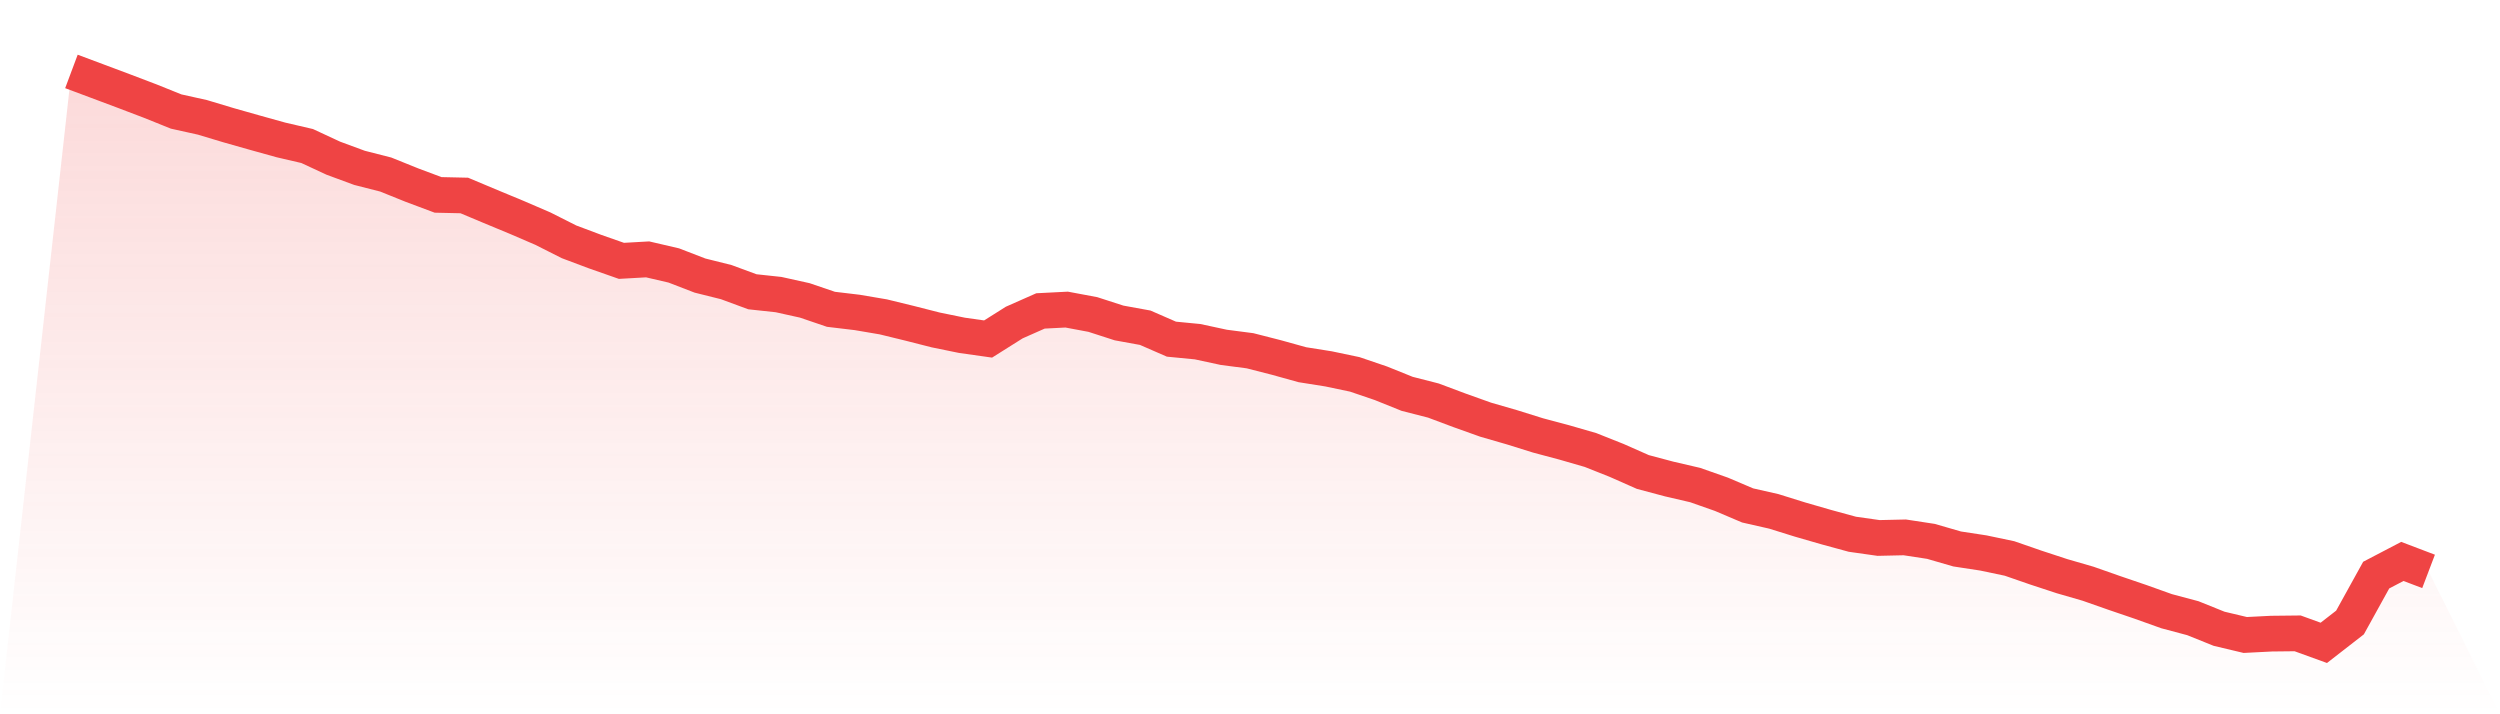
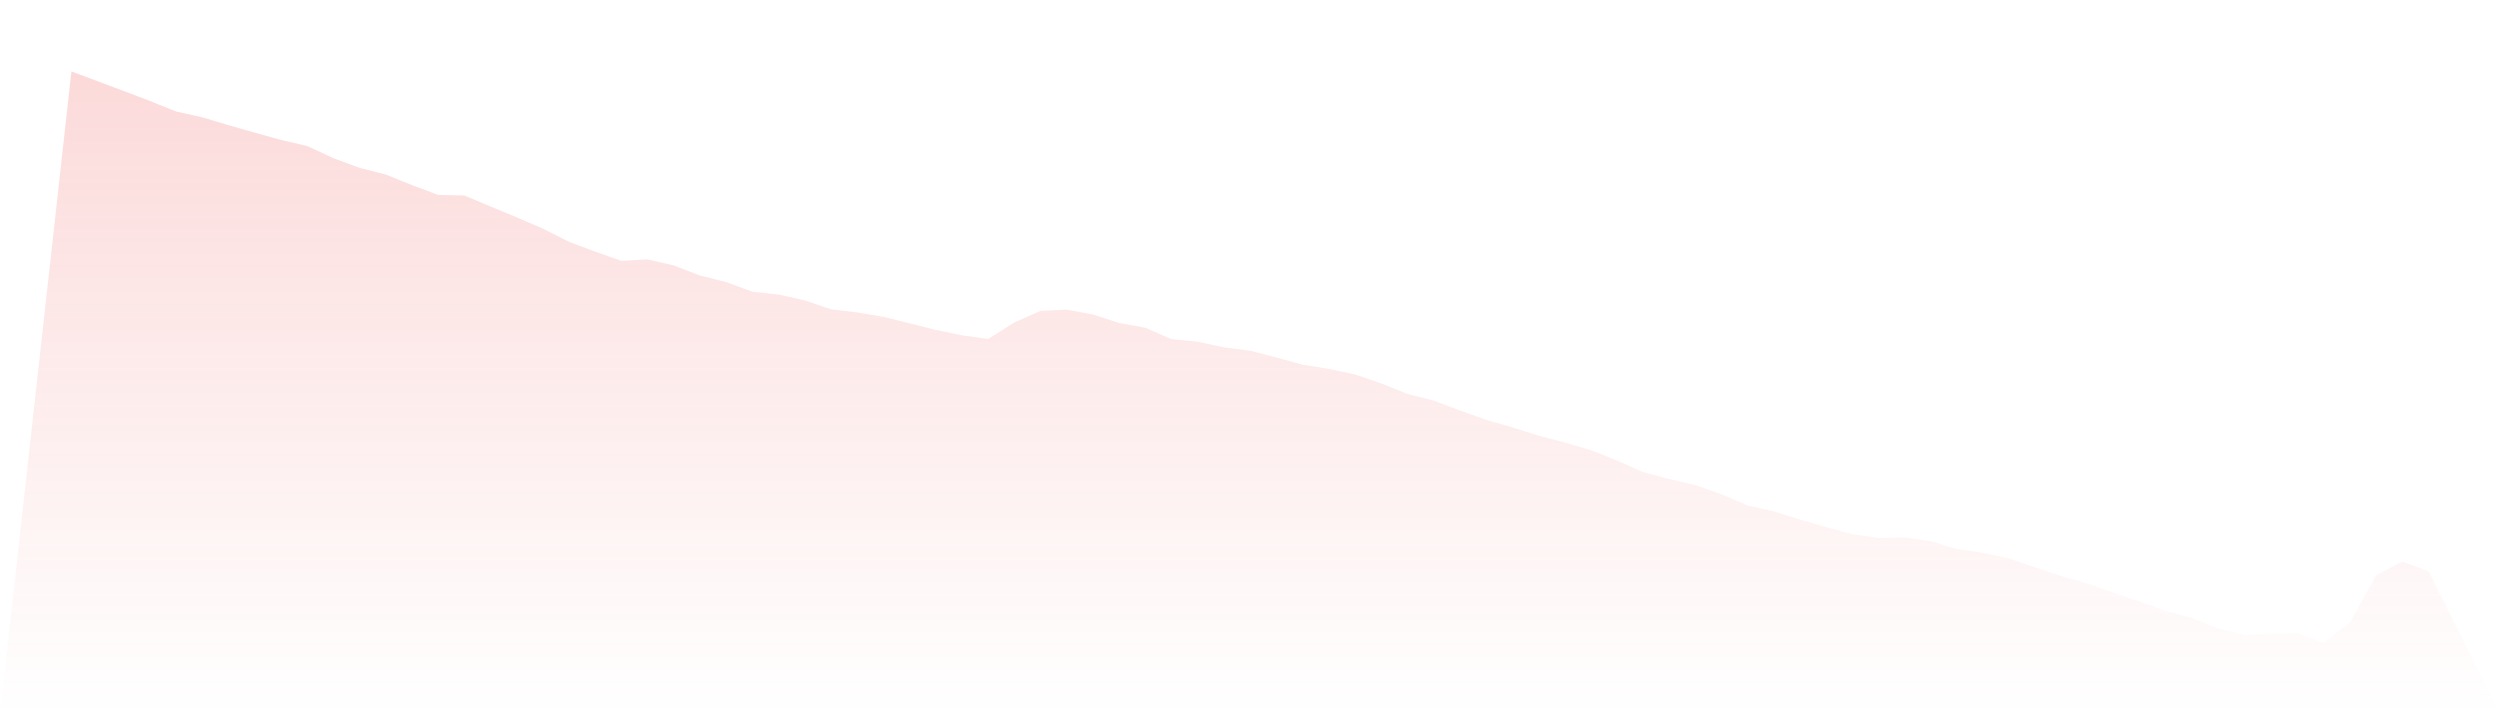
<svg xmlns="http://www.w3.org/2000/svg" viewBox="0 0 140 40">
  <defs>
    <linearGradient id="gradient" x1="0" x2="0" y1="0" y2="1">
      <stop offset="0%" stop-color="#ef4444" stop-opacity="0.2" />
      <stop offset="100%" stop-color="#ef4444" stop-opacity="0" />
    </linearGradient>
  </defs>
  <path d="M4,4 L4,4 L5.467,4.549 L6.933,5.098 L8.4,5.656 L9.867,6.246 L11.333,6.571 L12.8,7.012 L14.267,7.428 L15.733,7.836 L17.2,8.177 L18.667,8.859 L20.133,9.4 L21.6,9.774 L23.067,10.365 L24.533,10.914 L26,10.947 L27.467,11.563 L28.933,12.171 L30.4,12.803 L31.867,13.543 L33.333,14.093 L34.8,14.608 L36.267,14.525 L37.733,14.866 L39.2,15.432 L40.667,15.798 L42.133,16.339 L43.6,16.497 L45.067,16.822 L46.533,17.321 L48,17.496 L49.467,17.745 L50.933,18.103 L52.4,18.477 L53.867,18.777 L55.333,18.985 L56.8,18.061 L58.267,17.412 L59.733,17.337 L61.2,17.612 L62.667,18.086 L64.133,18.353 L65.6,18.993 L67.067,19.135 L68.533,19.451 L70,19.642 L71.467,20.017 L72.933,20.424 L74.4,20.657 L75.867,20.965 L77.333,21.464 L78.8,22.055 L80.267,22.43 L81.733,22.979 L83.2,23.503 L84.667,23.927 L86.133,24.385 L87.6,24.776 L89.067,25.2 L90.533,25.783 L92,26.432 L93.467,26.823 L94.933,27.164 L96.4,27.68 L97.867,28.304 L99.333,28.637 L100.8,29.094 L102.267,29.518 L103.733,29.918 L105.2,30.126 L106.667,30.093 L108.133,30.317 L109.6,30.742 L111.067,30.966 L112.533,31.274 L114,31.782 L115.467,32.264 L116.933,32.689 L118.4,33.204 L119.867,33.704 L121.333,34.228 L122.8,34.619 L124.267,35.21 L125.733,35.559 L127.2,35.484 L128.667,35.468 L130.133,36 L131.6,34.86 L133.067,32.206 L134.533,31.44 L136,31.998 L140,40 L0,40 z" fill="url(#gradient)" />
-   <path d="M4,4 L4,4 L5.467,4.549 L6.933,5.098 L8.4,5.656 L9.867,6.246 L11.333,6.571 L12.8,7.012 L14.267,7.428 L15.733,7.836 L17.2,8.177 L18.667,8.859 L20.133,9.4 L21.6,9.774 L23.067,10.365 L24.533,10.914 L26,10.947 L27.467,11.563 L28.933,12.171 L30.4,12.803 L31.867,13.543 L33.333,14.093 L34.8,14.608 L36.267,14.525 L37.733,14.866 L39.2,15.432 L40.667,15.798 L42.133,16.339 L43.6,16.497 L45.067,16.822 L46.533,17.321 L48,17.496 L49.467,17.745 L50.933,18.103 L52.4,18.477 L53.867,18.777 L55.333,18.985 L56.8,18.061 L58.267,17.412 L59.733,17.337 L61.2,17.612 L62.667,18.086 L64.133,18.353 L65.6,18.993 L67.067,19.135 L68.533,19.451 L70,19.642 L71.467,20.017 L72.933,20.424 L74.4,20.657 L75.867,20.965 L77.333,21.464 L78.8,22.055 L80.267,22.43 L81.733,22.979 L83.2,23.503 L84.667,23.927 L86.133,24.385 L87.6,24.776 L89.067,25.2 L90.533,25.783 L92,26.432 L93.467,26.823 L94.933,27.164 L96.4,27.68 L97.867,28.304 L99.333,28.637 L100.8,29.094 L102.267,29.518 L103.733,29.918 L105.2,30.126 L106.667,30.093 L108.133,30.317 L109.6,30.742 L111.067,30.966 L112.533,31.274 L114,31.782 L115.467,32.264 L116.933,32.689 L118.4,33.204 L119.867,33.704 L121.333,34.228 L122.8,34.619 L124.267,35.21 L125.733,35.559 L127.2,35.484 L128.667,35.468 L130.133,36 L131.6,34.86 L133.067,32.206 L134.533,31.44 L136,31.998" fill="none" stroke="#ef4444" stroke-width="2" />
</svg>